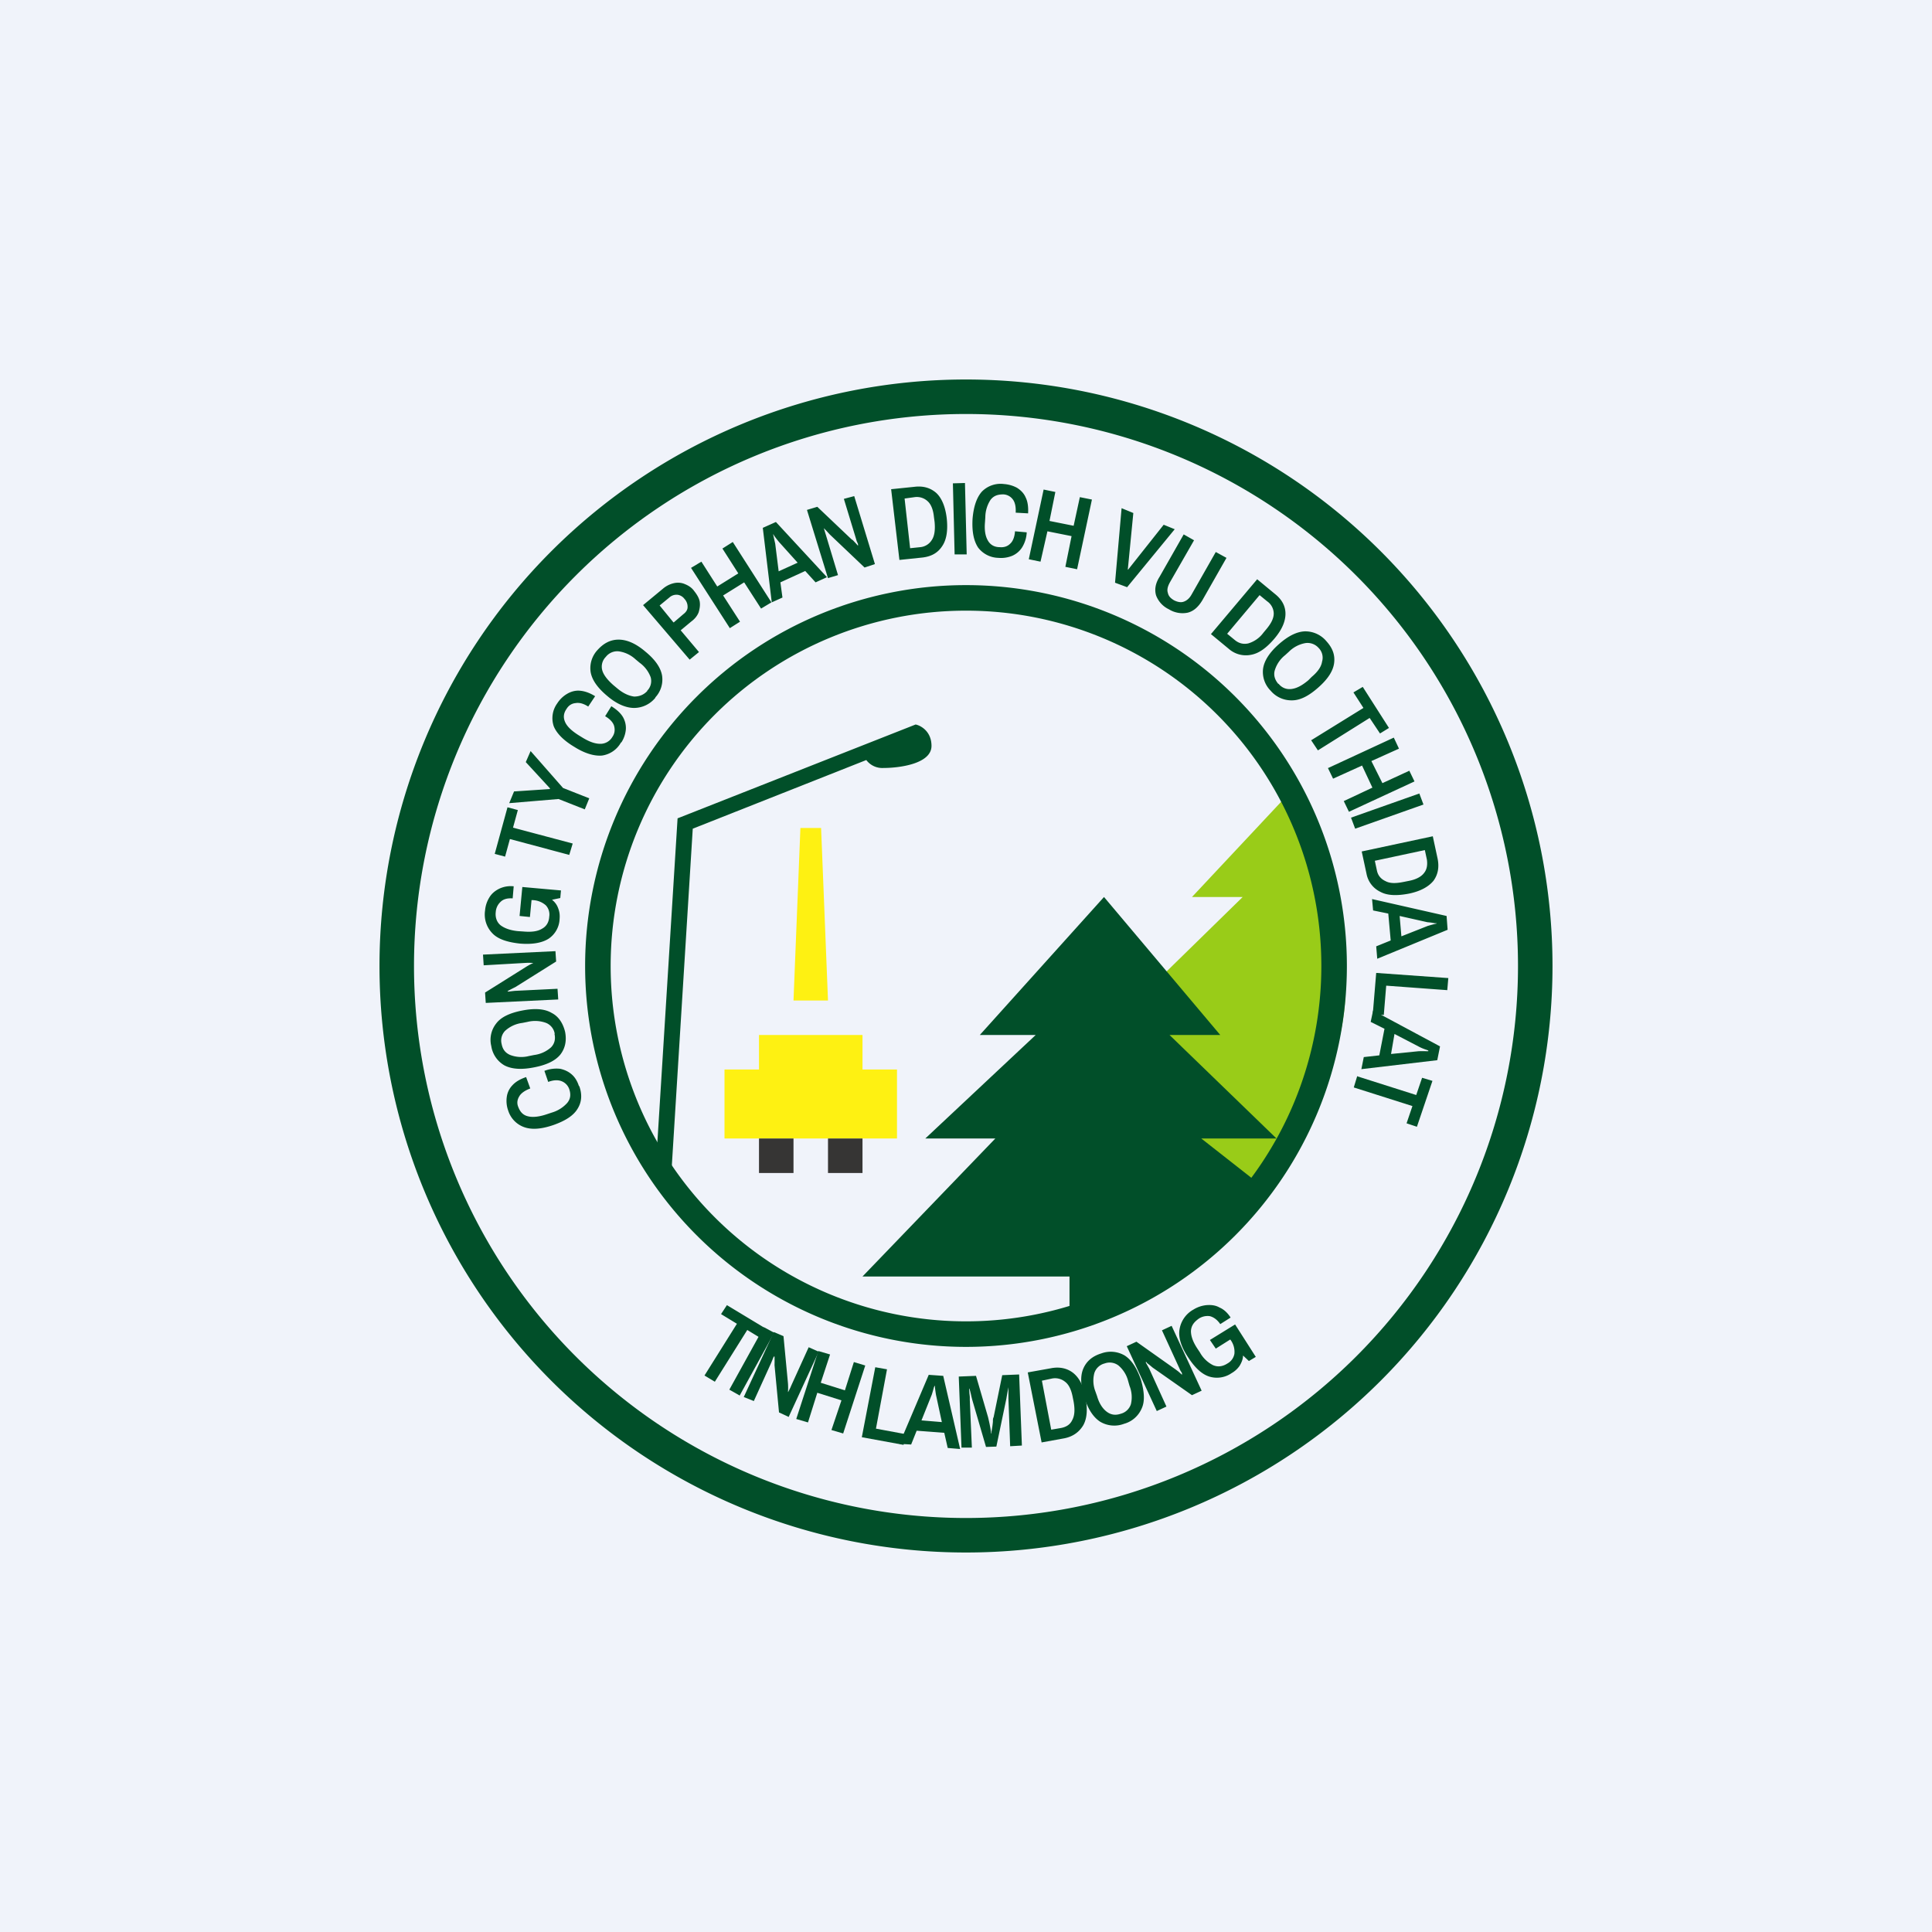
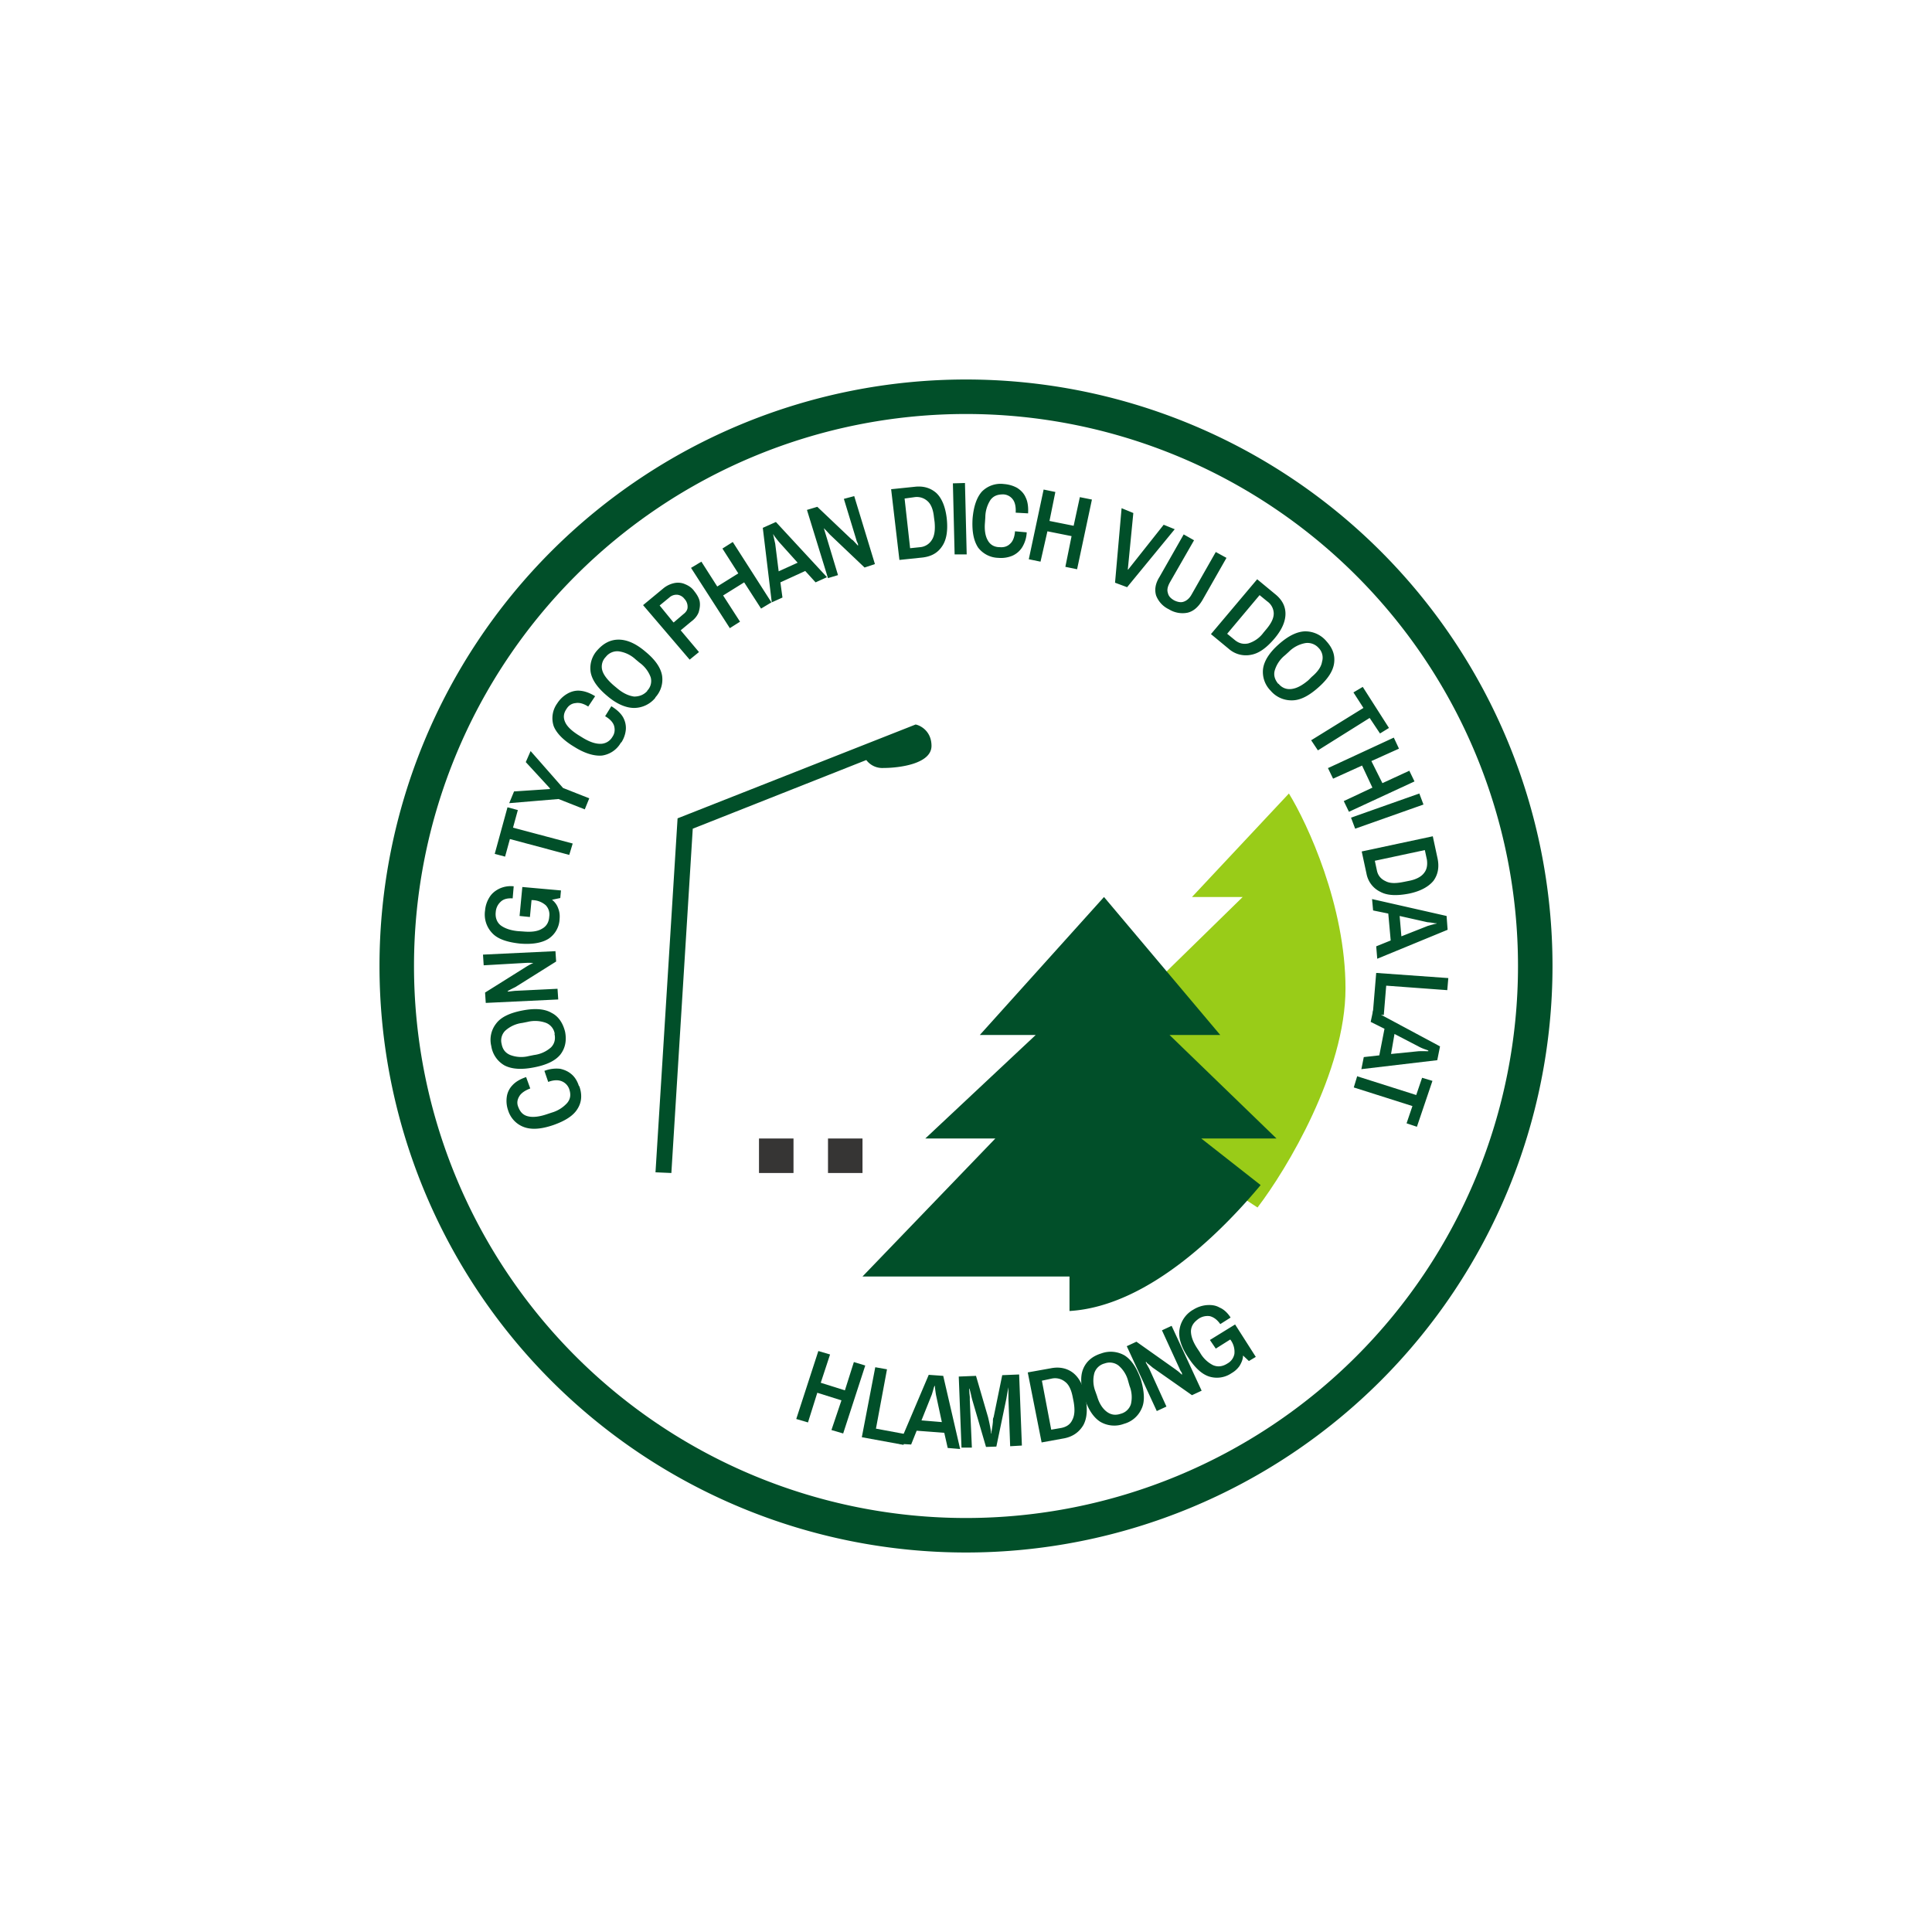
<svg xmlns="http://www.w3.org/2000/svg" width="56" height="56" viewBox="0 0 56 56">
-   <path fill="#F0F3FA" d="M0 0h56v56H0z" />
  <path d="M28 11a17 17 0 1 1 0 34 17 17 0 0 1 0-34Zm0 1a16 16 0 1 0 0 32 16 16 0 0 0 0-32Z" fill="#014F29" />
  <path d="M39 28.65c0-2.4-1.1-4.77-1.64-5.65l-2.81 3h1.47l-2.71 2.65L32 32.08 36.45 35c.85-1.11 2.55-3.94 2.55-6.35Z" fill="#99CC18" />
  <path d="M26.54 21c.15.03.46.2.46.62 0 .52-.93.64-1.39.64a.58.58 0 0 1-.5-.23l-5.03 1.99-.62 9.98-.46-.02.64-10.26 6.9-2.72Z" fill="#014F29" />
-   <path fill="#FEF112" d="M21 31h5v2h-5zM22 30h3v1h-3zM23.8 24l.2 5h-1l.2-5h.6Z" />
  <path fill="#363534" d="M22 33h1v1h-1zM24 33h1v1h-1z" />
-   <path d="M28 16.96a11.04 11.04 0 1 1 0 22.08 11.04 11.04 0 0 1 0-22.08Zm0 .74a10.3 10.3 0 1 0 0 20.6 10.3 10.3 0 0 0 0-20.6ZM20.42 39.87l.94-1.5-.46-.28.17-.26 1.21.73-.16.27-.46-.28-.94 1.5-.3-.18Z" fill="#014F29" />
-   <path d="m21.14 40.28 1-1.81.3.16-1 1.82-.3-.17Z" fill="#014F29" />
-   <path d="m21.56 40.49.87-1.88.28.12.13 1.37a1.78 1.78 0 0 1 0 .25l.01-.01.02-.04.04-.08.03-.07.5-1.1.29.13-.87 1.89-.28-.13-.13-1.37a3.82 3.82 0 0 0 0-.25h-.02l-.02.04a3.7 3.7 0 0 1-.06.15l-.5 1.1-.3-.12Z" fill="#014F29" />
-   <path d="m23.08 41.13.64-1.97.34.1-.27.82.7.22.26-.82.33.1-.64 1.97-.34-.1.29-.86-.7-.22-.27.86-.34-.1ZM24.98 41.66l.39-2.03.34.06-.32 1.72.86.16-.06.31-1.2-.22Z" fill="#014F29" />
+   <path d="m23.08 41.13.64-1.97.34.1-.27.82.7.22.26-.82.33.1-.64 1.97-.34-.1.29-.86-.7-.22-.27.86-.34-.1M24.98 41.66l.39-2.03.34.06-.32 1.72.86.16-.06.31-1.2-.22Z" fill="#014F29" />
  <path d="m26.07 41.85.85-2 .42.03.49 2.12-.36-.03-.1-.44-.8-.06-.16.4-.34-.02Zm.63-.68.6.05-.17-.79a4.16 4.16 0 0 1-.03-.22v-.04h-.01l-.02.04-.03.11-.03.1-.3.75ZM27.87 41.97l-.08-2.07.5-.02.35 1.2.03.13a4.07 4.07 0 0 1 .06.34h.01v-.06a2.81 2.81 0 0 0 .04-.28c0-.05 0-.1.02-.13l.25-1.22.49-.02.08 2.06-.34.02-.05-1.38v-.33a11.98 11.98 0 0 0-.06.33l-.29 1.39-.3.01-.4-1.37-.02-.08-.02-.09-.02-.08-.02-.07h-.01a13.48 13.48 0 0 0 .01.14l.01.1v.09l.06 1.38h-.3ZM30.19 41.8l-.4-2.02.67-.12c.25-.05.47 0 .64.13.18.14.3.37.36.7.07.35.05.62-.06.82-.12.2-.3.33-.55.38l-.66.12Zm.28-.36.29-.05c.15-.03.26-.1.32-.23.07-.13.08-.3.04-.53l-.03-.15c-.04-.2-.11-.35-.22-.43a.46.46 0 0 0-.39-.09l-.28.06.27 1.42Z" fill="#014F29" />
  <path d="M32.58 41.27a.8.8 0 0 1-.69-.06c-.2-.13-.35-.36-.46-.7-.11-.35-.12-.63-.03-.84.09-.21.26-.36.52-.44a.8.8 0 0 1 .68.06c.2.13.35.36.47.7.1.35.12.63.02.84a.78.78 0 0 1-.51.44Zm-.1-.29a.42.42 0 0 0 .3-.28.88.88 0 0 0-.04-.53l-.04-.14a.87.87 0 0 0-.28-.45.42.42 0 0 0-.4-.06.42.42 0 0 0-.3.28.86.86 0 0 0 .03.53l.05.14c.06.21.16.36.28.45.12.09.25.11.4.06ZM33.53 40.9l-.87-1.88.28-.13 1.13.8.08.06a1.82 1.82 0 0 1 .11.1v-.05a1.48 1.48 0 0 0-.05-.08l-.03-.07-.5-1.09.28-.13.87 1.88-.28.13-1.14-.8a4.23 4.23 0 0 0-.16-.13l-.03-.04-.01.02a189.03 189.03 0 0 0 .1.18l.5 1.1-.28.13ZM35.7 39.8a.75.75 0 0 1-.65.1c-.22-.07-.42-.26-.62-.57-.2-.3-.28-.58-.24-.8a.8.8 0 0 1 .4-.57.88.88 0 0 1 .38-.13c.13-.01.26 0 .38.07.12.05.23.15.32.29l-.3.19c-.09-.13-.19-.2-.3-.23a.46.46 0 0 0-.32.07c-.14.1-.22.2-.23.36 0 .14.05.3.18.5l.08.12a.9.9 0 0 0 .38.37c.14.06.28.04.42-.05a.4.4 0 0 0 .2-.28.58.58 0 0 0-.11-.4l-.09-.12.2.03-.54.34-.17-.25.73-.45.6.94-.2.12-.17-.16c0 .1-.04.2-.1.3a.7.7 0 0 1-.23.21ZM16.79 31.48c.09.25.07.47-.05.66-.12.2-.36.35-.7.47-.35.12-.63.14-.85.06a.75.75 0 0 1-.46-.48.83.83 0 0 1-.04-.4.6.6 0 0 1 .16-.33c.09-.1.22-.18.4-.24l.12.33c-.16.06-.27.14-.32.23-.06.1-.07.2-.03.3.06.16.15.25.3.28.13.03.31.01.52-.06l.15-.05a.96.96 0 0 0 .45-.28c.1-.12.11-.25.06-.4a.38.38 0 0 0-.22-.23c-.1-.04-.23-.04-.39.02l-.11-.32a.96.96 0 0 1 .46-.06c.13.03.24.08.34.17.09.08.16.2.2.33ZM16.38 29.91c.05.26 0 .48-.14.66-.15.18-.4.3-.77.37-.36.07-.64.05-.85-.06a.78.78 0 0 1-.38-.56.76.76 0 0 1 .14-.65c.14-.19.4-.31.76-.38s.65-.05.85.07c.2.1.33.3.39.55Zm-.3.06a.41.41 0 0 0-.25-.32.92.92 0 0 0-.54-.03l-.15.03a.9.9 0 0 0-.5.23.4.4 0 0 0-.1.38c.03.16.11.26.25.32a.9.9 0 0 0 .54.03l.15-.03a.91.91 0 0 0 .49-.22c.1-.1.14-.24.1-.4ZM16.18 28.97l-2.1.1-.02-.3 1.18-.74a1.8 1.8 0 0 1 .18-.1l.04-.02h-.05a1.52 1.52 0 0 0-.17 0l-1.22.07-.02-.31 2.1-.1.02.3-1.18.74a3.95 3.95 0 0 0-.23.12l.01.01h.04a4.34 4.34 0 0 1 .17-.02l1.23-.06.02.3ZM16.22 26.64a.72.72 0 0 1-.32.57c-.19.12-.47.17-.83.14-.37-.04-.64-.13-.8-.3a.78.78 0 0 1-.21-.66.84.84 0 0 1 .12-.37c.07-.12.17-.2.29-.26a.78.78 0 0 1 .42-.07l-.03.35c-.15-.01-.27.02-.35.1a.44.44 0 0 0-.14.29c-.02.16.03.3.14.39.12.09.29.15.51.17l.15.01c.23.02.41 0 .54-.08.13-.07.2-.19.21-.35a.39.39 0 0 0-.1-.33.61.61 0 0 0-.4-.15l-.15-.01.15-.13-.06.63-.3-.03.08-.84 1.12.1-.02.22-.24.05c.09.07.15.16.18.25.04.1.05.2.04.31ZM16.5 24.78l-1.72-.46-.14.51-.3-.08.37-1.35.3.08-.14.51 1.73.46-.1.33ZM16.95 23.46l-.76-.3-1.43.12.14-.34 1.04-.07v-.02l-.7-.76.14-.32.94 1.07.76.3-.13.32ZM18 21.52a.75.75 0 0 1-.55.38c-.22.02-.5-.06-.8-.25-.32-.19-.52-.4-.6-.6a.73.73 0 0 1 .1-.66.85.85 0 0 1 .29-.28c.1-.06.23-.1.36-.09.14.01.29.06.45.16l-.2.3c-.14-.09-.26-.12-.37-.1-.11.01-.2.07-.26.17-.09.13-.1.26-.03.4.06.12.19.24.38.36l.13.08c.2.12.36.17.5.17a.4.4 0 0 0 .35-.2c.07-.1.08-.21.05-.32-.03-.1-.12-.2-.26-.28l.18-.29c.16.1.27.2.34.32.06.11.09.23.08.36a.82.82 0 0 1-.13.37ZM19 20.22a.8.8 0 0 1-.62.3c-.23 0-.5-.11-.77-.34-.29-.24-.45-.47-.49-.7a.77.77 0 0 1 .2-.64c.18-.2.38-.3.61-.3.24 0 .5.11.78.35.28.23.44.46.48.69a.76.76 0 0 1-.2.64Zm-.24-.2a.4.4 0 0 0 .1-.39.9.9 0 0 0-.32-.42l-.12-.1a.9.9 0 0 0-.48-.23.42.42 0 0 0-.38.16.4.4 0 0 0-.1.4c.04.13.15.27.32.42l.12.1c.17.14.33.21.48.23.15 0 .28-.05.38-.16ZM19.99 19.12l-1.35-1.58.58-.48a.74.74 0 0 1 .33-.16c.1-.02.21-.01.3.03.1.04.2.1.27.2.08.1.14.2.16.3.02.11 0 .22-.03.32-.04.1-.11.19-.22.27l-.3.25.53.63-.27.22Zm-.46-1.08.28-.24c.08-.06.12-.13.12-.2a.33.33 0 0 0-.09-.24.3.3 0 0 0-.2-.12.31.31 0 0 0-.24.08l-.28.23.4.49ZM21.15 18.2l-1.12-1.74.3-.18.46.72.61-.38-.46-.72.3-.19 1.12 1.75-.3.18-.49-.76-.61.38.49.76-.3.19ZM22.37 17.46l-.26-2.16.38-.17 1.48 1.6-.33.15-.3-.33-.72.33.06.44-.31.14Zm.2-.9.55-.25-.54-.6a4.18 4.18 0 0 1-.14-.18l-.02-.04h-.01a24.84 24.84 0 0 0 .06.27l.1.8ZM24 16.76l-.61-1.98.3-.09 1 .95c.03.01.05.04.08.07a1.85 1.85 0 0 1 .1.11v-.05l-.04-.09-.02-.07-.35-1.15.3-.08.6 1.97-.3.1-1.01-.96a3.74 3.74 0 0 0-.14-.15l-.03-.03a6.04 6.04 0 0 0 .06.2l.35 1.16-.3.09ZM26.07 16.23l-.24-2.05.68-.07c.25-.03.46.03.63.18.16.15.26.4.3.72.04.35 0 .63-.13.82-.13.2-.32.3-.57.33l-.67.07Zm.31-.34.29-.03a.44.44 0 0 0 .34-.21c.08-.12.1-.3.08-.52l-.02-.15c-.02-.2-.08-.36-.18-.45a.46.46 0 0 0-.38-.12l-.29.04.16 1.44ZM27.67 16.07l-.05-2.06.35-.01.05 2.07h-.35ZM28.95 16.17a.76.76 0 0 1-.6-.3c-.13-.2-.18-.47-.16-.83.03-.36.12-.62.27-.79a.76.76 0 0 1 .64-.22c.14.01.27.05.38.11.11.07.2.16.25.28.06.12.08.28.07.46l-.36-.02c.01-.17-.02-.3-.08-.38a.36.36 0 0 0-.28-.15c-.16 0-.28.04-.37.16a.94.94 0 0 0-.15.5l-.01.15c-.02.22.01.4.08.52.07.13.19.2.35.2.12.01.22-.02.3-.1.08-.07.13-.2.14-.36l.34.03a.91.91 0 0 1-.13.43.64.64 0 0 1-.29.25.86.86 0 0 1-.4.06ZM29.82 16.21l.43-2.02.34.07-.17.84.7.14.18-.83.35.07-.43 2.02-.34-.07.18-.89-.7-.14-.2.88-.34-.07ZM32.32 16.89l.19-2.16.34.14-.16 1.64h.01l1.03-1.3.32.13-1.38 1.68-.35-.13ZM33.88 17.66a.73.73 0 0 1-.37-.4c-.05-.17-.02-.35.1-.54l.7-1.23.3.17-.7 1.22c-.06.11-.09.21-.06.3.02.1.08.16.18.22.1.05.2.07.28.04.09-.03.17-.1.23-.21l.7-1.23.31.17-.7 1.23c-.12.2-.26.32-.43.36a.75.75 0 0 1-.54-.1ZM35.1 18.38l1.34-1.59.52.43c.2.16.3.35.3.57 0 .22-.1.46-.32.72-.23.27-.45.43-.68.47a.75.75 0 0 1-.64-.17l-.52-.43Zm.47-.01.22.18c.12.1.25.13.39.1a.84.84 0 0 0 .44-.31l.1-.12c.13-.16.2-.3.2-.44a.44.44 0 0 0-.19-.35l-.22-.18-.94 1.12ZM36.83 20.02a.77.77 0 0 1-.22-.63c.03-.23.18-.47.45-.71.28-.25.53-.37.76-.38a.8.8 0 0 1 .63.29c.18.2.25.4.22.63-.03.23-.18.46-.45.7-.28.25-.53.38-.77.38a.79.79 0 0 1-.62-.28Zm.23-.2c.1.12.23.17.38.15.15-.02.3-.1.48-.25l.1-.1c.18-.15.28-.3.3-.44a.4.4 0 0 0-.1-.4.43.43 0 0 0-.38-.14.9.9 0 0 0-.48.25l-.11.1a.89.89 0 0 0-.3.44c-.04.14 0 .27.1.39ZM38 21.46l1.52-.94-.29-.45.27-.16.76 1.19-.26.16-.3-.45-1.5.94-.2-.3ZM38.5 22.26l1.9-.88.15.32-.8.36.32.64.78-.36.15.31-1.9.88-.15-.31.83-.39-.3-.64-.84.38-.15-.31ZM39.16 23.7l1.98-.7.12.32-1.98.7-.12-.32ZM39.47 24.68l2.06-.44.14.65c.05.25.01.46-.12.64-.14.17-.37.3-.7.37-.36.07-.64.06-.84-.05a.73.73 0 0 1-.4-.52l-.14-.65Zm.38.27.06.28c.03.15.12.25.25.31.13.07.3.07.54.02l.15-.03c.2-.04.35-.12.43-.23.08-.1.1-.23.08-.38l-.06-.28-1.45.31ZM39.77 26.06l2.16.49.03.4-2.04.84-.03-.36.42-.17-.07-.78-.44-.09-.03-.33Zm.8.5.05.58.76-.3a4.09 4.09 0 0 1 .26-.07v-.01h-.05l-.12-.02-.1-.01-.8-.18ZM39.88 28.2l2.1.15-.03.35-1.77-.13-.07.85-.32-.02.1-1.2Z" fill="#014F29" />
  <path d="m39.8 29.29 1.94 1.04-.08.4-2.2.26.07-.35.45-.05.15-.77-.4-.2.07-.33Zm.62.68-.1.58.8-.08a4.45 4.45 0 0 1 .23 0h.05v-.02l-.05-.02a1.39 1.39 0 0 1-.2-.08l-.73-.38ZM39.35 31.2l1.7.54.17-.5.3.09-.45 1.33-.3-.1.17-.5-1.7-.54.1-.33ZM31 37v1c2.37-.14 4.58-2.5 5.54-3.65L34.82 33H37l-3.1-3h1.47L32 26l-3.6 4h1.62l-3.2 3h2.03L25 37h6Z" fill="#014F29" />
</svg>